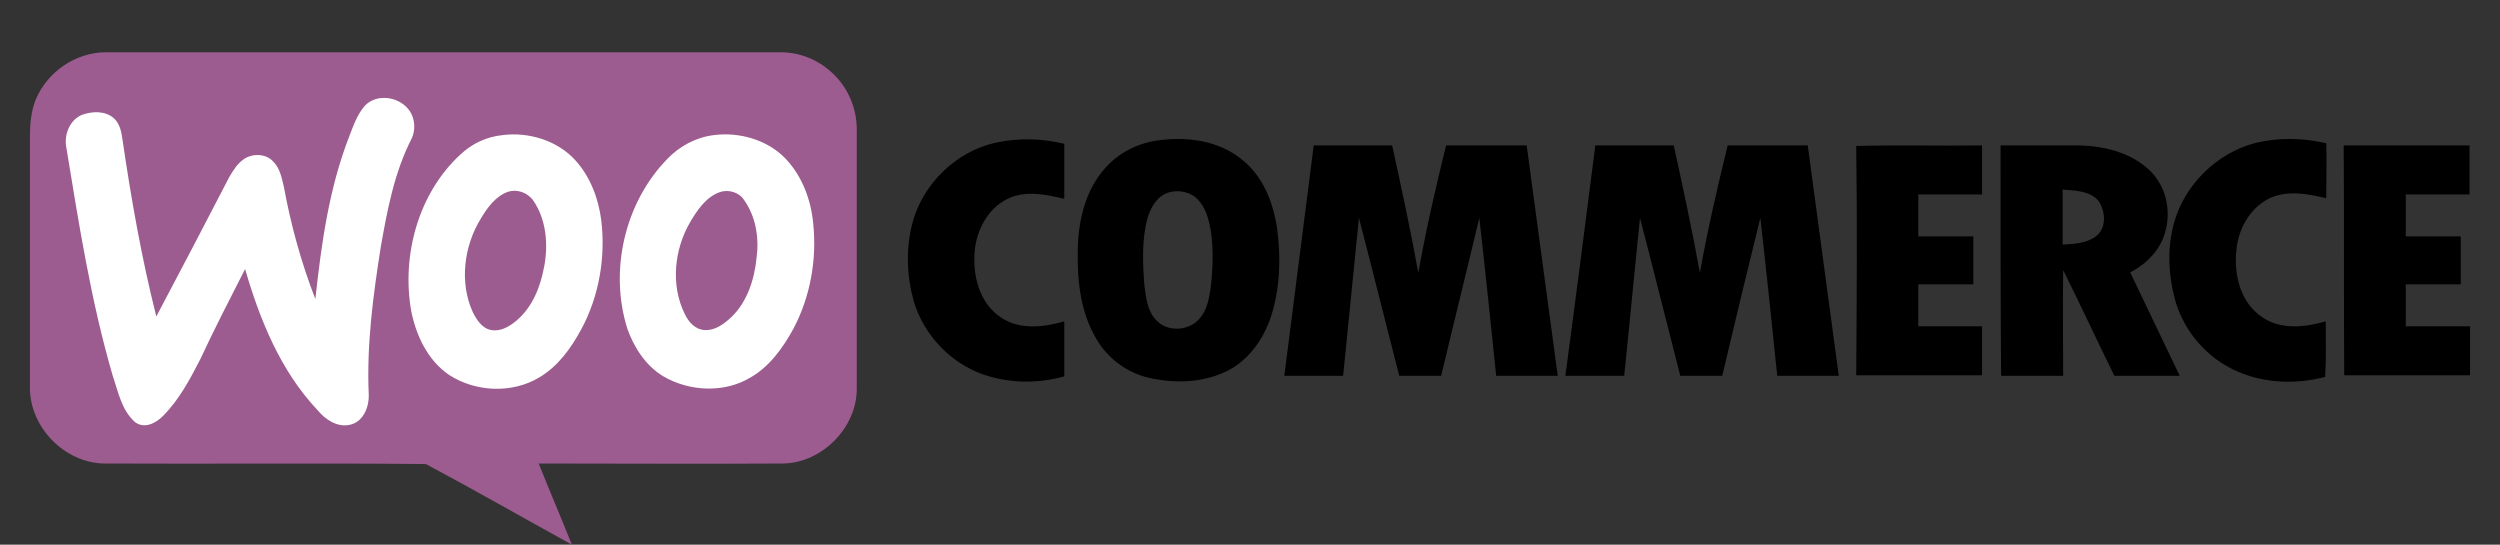
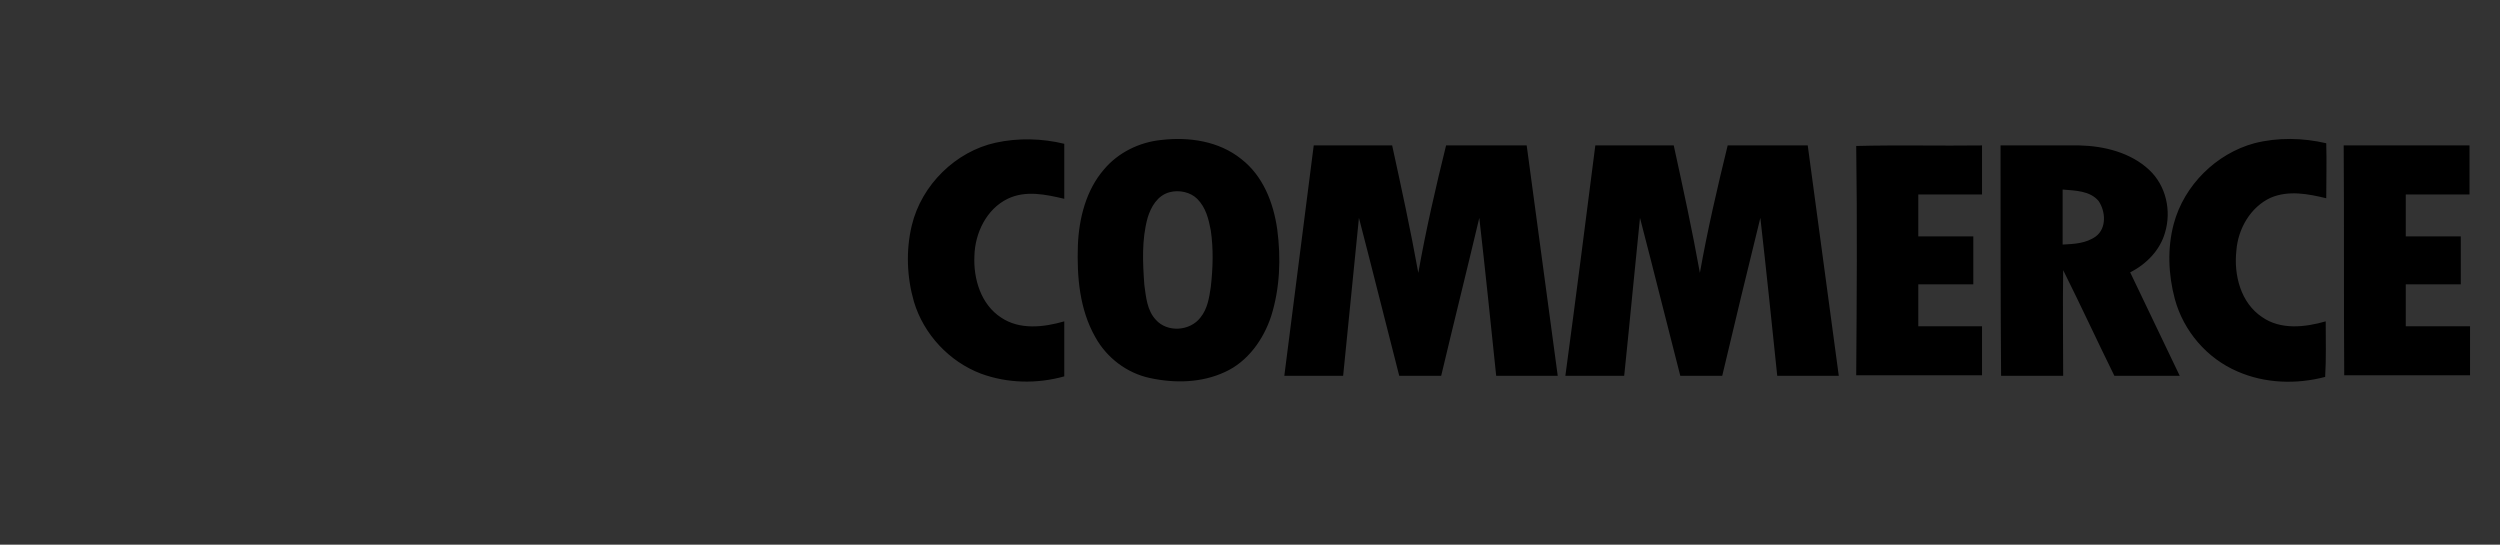
<svg xmlns="http://www.w3.org/2000/svg" version="1.1" id="Layer_1" x="0px" y="0px" viewBox="0 0 459 100" style="enable-background:new 0 0 459 100;" xml:space="preserve">
  <rect x="0" y="0" width="459" height="100" fill="#333333" stroke="none" />
  <style type="text/css">
	.st0{fill-rule:evenodd;clip-rule:evenodd;fill:#9C5C8F;}
	.st1{fill-rule:evenodd;clip-rule:evenodd;fill:#FFFFFF;}
	.st2{fill-rule:evenodd;clip-rule:evenodd;}
</style>
  <g>
    <g>
-       <path class="st0" d="M6.6,18.2c2.1-5,7.3-8.6,12.8-8.6c41.2,0,82.3,0,123.5,0c3.6-0.1,7.1,1.2,9.8,3.7c3,2.7,4.7,6.7,4.6,10.8    c0,15.8,0,31.5,0,47.3c0,7.1-6.3,13.5-13.4,13.7c-15,0.1-30,0-45,0c2,5,4.1,9.9,6.1,14.9c-8.9-4.9-17.8-10-26.8-14.8    c-19.7-0.2-39.5,0-59.2-0.1c-7.2-0.2-13.4-6.6-13.5-13.7c0-15.5,0-30.9,0-46.4C5.5,22.7,5.7,20.4,6.6,18.2L6.6,18.2z" />
-       <path class="st1" d="M67,19.4c2.3-2.4,6.6-1.6,8.3,1.1c0.9,1.4,1,3.4,0.3,4.9c-3.2,6.2-4.5,13.2-5.7,20c-1.4,8.9-2.6,17.9-2.2,27    c0.1,2.3-1,5.1-3.5,5.6c-2.3,0.5-4.5-1-5.9-2.7C51.5,68.1,47.7,58.7,45,49.4c-2.8,5.5-5.6,10.9-8.2,16.5    c-1.9,3.7-3.9,7.5-6.9,10.5c-1.3,1.3-3.4,2.4-5.1,1.1c-2.5-2.2-3.1-5.6-4.1-8.5c-4-13.7-6.2-27.8-8.5-41.8    c-0.5-2.3,0.5-5.1,2.8-6.1c1.9-0.7,4.3-0.8,5.9,0.6c1.1,1,1.4,2.5,1.6,4c1.6,10.9,3.5,21.7,6.2,32.4c4.5-8.5,9-17.1,13.4-25.6    c0.7-1.2,1.5-2.5,2.7-3.3c1.6-1.1,4.1-1,5.4,0.5c1.2,1.2,1.5,2.9,1.9,4.5c1.3,7.1,3.2,14,5.8,20.7c1.1-10.1,2.5-20.3,6.2-29.8    C64.9,23,65.6,21,67,19.4L67,19.4z M92.3,24.8c4.8-0.6,10.1,1,13.4,4.7c2.7,3,4.2,7,4.7,11c0.8,6.8-0.4,13.9-3.7,20    c-1.9,3.5-4.3,6.8-7.7,8.8c-5,3-11.7,2.7-16.6-0.5c-3.9-2.7-6-7.2-6.9-11.7c-1.8-10.2,1.3-21.6,9-28.7    C86.6,26.4,89.3,25.1,92.3,24.8L92.3,24.8z M93.3,35.2c-2.3,0.8-3.8,2.9-5,4.9c-3.1,5-4,11.7-1.5,17.2c0.7,1.4,1.7,3,3.4,3.3    c1.8,0.3,3.4-0.7,4.7-1.8c2.9-2.5,4.3-6.1,5-9.8c0.8-4.1,0.4-8.7-2-12.2C96.8,35.3,94.9,34.7,93.3,35.2L93.3,35.2z M131.1,24.8    c4.7-0.6,9.9,0.9,13.2,4.4c3,3.2,4.6,7.5,5,11.8c0.7,6.6-0.5,13.4-3.6,19.3c-1.9,3.5-4.4,7-7.9,9c-4.8,2.9-11.2,2.6-16-0.2    c-3.2-1.9-5.4-5.3-6.6-8.7c-3.4-10.7-0.5-23.2,7.3-31.2C124.8,26.8,127.8,25.2,131.1,24.8L131.1,24.8z M132.1,35.3    c-2.5,0.9-4.1,3.3-5.4,5.5c-2.9,5-3.6,11.5-1,16.8c0.7,1.5,1.9,2.9,3.7,3c1.9,0.1,3.5-1.1,4.9-2.4c2.9-2.8,4.2-6.9,4.6-10.8    c0.5-3.7-0.1-7.6-2.3-10.7C135.7,35.3,133.7,34.7,132.1,35.3L132.1,35.3z" />
-     </g>
+       </g>
    <path class="st2" d="M182.8,26.2c4.1-0.9,8.5-0.8,12.6,0.2c0,3.4,0,6.7,0,10.1c-3.4-0.8-7.1-1.6-10.4,0c-3.9,1.9-6,6.3-6.1,10.5   c-0.2,4.2,1.2,8.9,4.9,11.3c3.4,2.3,7.8,1.8,11.6,0.7c0,3.4,0,6.7,0,10.1c-5,1.4-10.4,1.3-15.3-0.5c-5.8-2.2-10.5-7.2-12.3-13.2   c-1.3-4.5-1.5-9.4-0.4-14C169.2,33.9,175.5,27.8,182.8,26.2L182.8,26.2z M213.2,25.7c5.1-0.6,10.6,0.2,14.7,3.5   c4,3.1,5.9,8,6.6,12.9c0.7,5.3,0.5,10.8-1.1,15.9c-1.4,4.3-4.3,8.4-8.5,10.3c-4.3,2-9.2,2.1-13.8,1.1c-4.2-0.9-7.9-3.7-10-7.5   c-2.9-5.1-3.4-11.1-3.2-16.9c0.2-4.9,1.5-10.1,4.8-13.9C205.3,28,209.2,26.1,213.2,25.7L213.2,25.7z M214.7,35.3   c-2.2,0.6-3.4,2.7-4,4.7c-1.1,4-0.9,8.2-0.6,12.3c0.3,2.2,0.5,4.7,2.1,6.4c2.1,2.4,6.3,2.1,8.2-0.4c1.3-1.6,1.6-3.6,1.9-5.6   c0.4-3.5,0.5-7,0-10.4c-0.4-2.1-0.9-4.2-2.5-5.8C218.6,35.3,216.5,34.8,214.7,35.3L214.7,35.3z M413.9,26.3c4.3-1.1,8.9-1,13.2,0   c0.1,3.4,0,6.7,0,10.1c-3.3-0.8-6.9-1.5-10.2-0.1c-3.7,1.7-6,5.7-6.3,9.7c-0.5,4.5,0.8,9.6,4.7,12.2c3.4,2.4,7.9,1.9,11.7,0.8   c0,3.4,0.1,6.8-0.1,10.2c-5.3,1.4-11.1,1.2-16.1-1c-5.6-2.4-9.9-7.4-11.5-13.3c-1.2-4.5-1.4-9.3-0.2-13.8   C401,34,406.9,28.2,413.9,26.3L413.9,26.3z M241.2,26.7c4.8,0,9.6,0,14.4,0c1.7,7.8,3.4,15.6,4.8,23.4c1.4-7.9,3.2-15.7,5.1-23.4   c4.9,0,9.8,0,14.8,0c1.9,14.1,3.8,28.2,5.7,42.3c-3.8,0-7.5,0-11.3,0c-1-9.7-2-19.3-3.1-29c-2.3,9.7-4.7,19.3-7,29   c-2.6,0-5.1,0-7.7,0c-2.5-9.7-4.9-19.4-7.4-29c-1,9.7-1.9,19.3-2.9,29c-3.6,0-7.2,0-10.8,0C237.6,54.9,239.4,40.8,241.2,26.7   L241.2,26.7z M292.9,26.7c4.8,0,9.6,0,14.4,0c1.7,7.8,3.4,15.6,4.8,23.4c1.4-7.9,3.2-15.6,5.1-23.4c4.9,0,9.8,0,14.7,0   c1.9,14.1,3.8,28.2,5.7,42.3c-3.8,0-7.5,0-11.3,0c-1-9.7-2-19.3-3.1-29c-2.4,9.7-4.7,19.3-7,29c-2.6,0-5.1,0-7.7,0   c-2.5-9.7-4.9-19.4-7.4-29c-1,9.7-1.9,19.4-2.9,29c-3.6,0-7.2,0-10.8,0C289.3,54.9,291.1,40.8,292.9,26.7L292.9,26.7z M340.8,26.8   c7.7-0.2,15.4,0,23.1-0.1c0,3,0,6,0,9c-3.9,0-7.8,0-11.7,0c0,2.6,0,5.2,0,7.7c3.4,0,6.7,0,10.1,0c0,2.9,0,5.8,0,8.8   c-3.4,0-6.7,0-10.1,0c0,2.6,0,5.2,0,7.7c3.9,0,7.8,0,11.7,0c0,3,0,6,0,9c-7.7,0-15.4,0-23.1,0C340.9,54.9,341,40.9,340.8,26.8   L340.8,26.8z M367.3,26.7c4.8,0,9.7,0,14.5,0c4.5,0.1,9.4,1.3,12.8,4.5c3.1,2.9,4.1,7.5,2.9,11.5c-0.9,3.2-3.4,5.8-6.4,7.3   c3,6.3,6.1,12.7,9.1,19c-4,0-8,0-12,0c-3.2-6.5-6.2-13-9.4-19.4c-0.1,6.5,0,13,0,19.4c-3.8,0-7.6,0-11.4,0   C367.3,54.9,367.3,40.8,367.3,26.7L367.3,26.7z M378.7,34.8c0,3.4,0,6.7,0,10.1c2.1-0.1,4.3-0.2,6.1-1.5c2-1.5,1.8-4.6,0.5-6.5   C383.7,35,381,35,378.7,34.8L378.7,34.8z M430.3,26.7c7.7,0,15.4,0,23.1,0c0,3,0,6,0,9c-3.9,0-7.8,0-11.7,0c0,2.6,0,5.1,0,7.7   c3.4,0,6.7,0,10.1,0c0,2.9,0,5.8,0,8.8c-3.4,0-6.7,0-10.1,0c0,2.6,0,5.2,0,7.7c3.9,0,7.8,0,11.8,0c0,3,0,6,0,9   c-7.7,0-15.4,0-23.1,0C430.3,54.9,430.4,40.8,430.3,26.7L430.3,26.7z" />
  </g>
</svg>